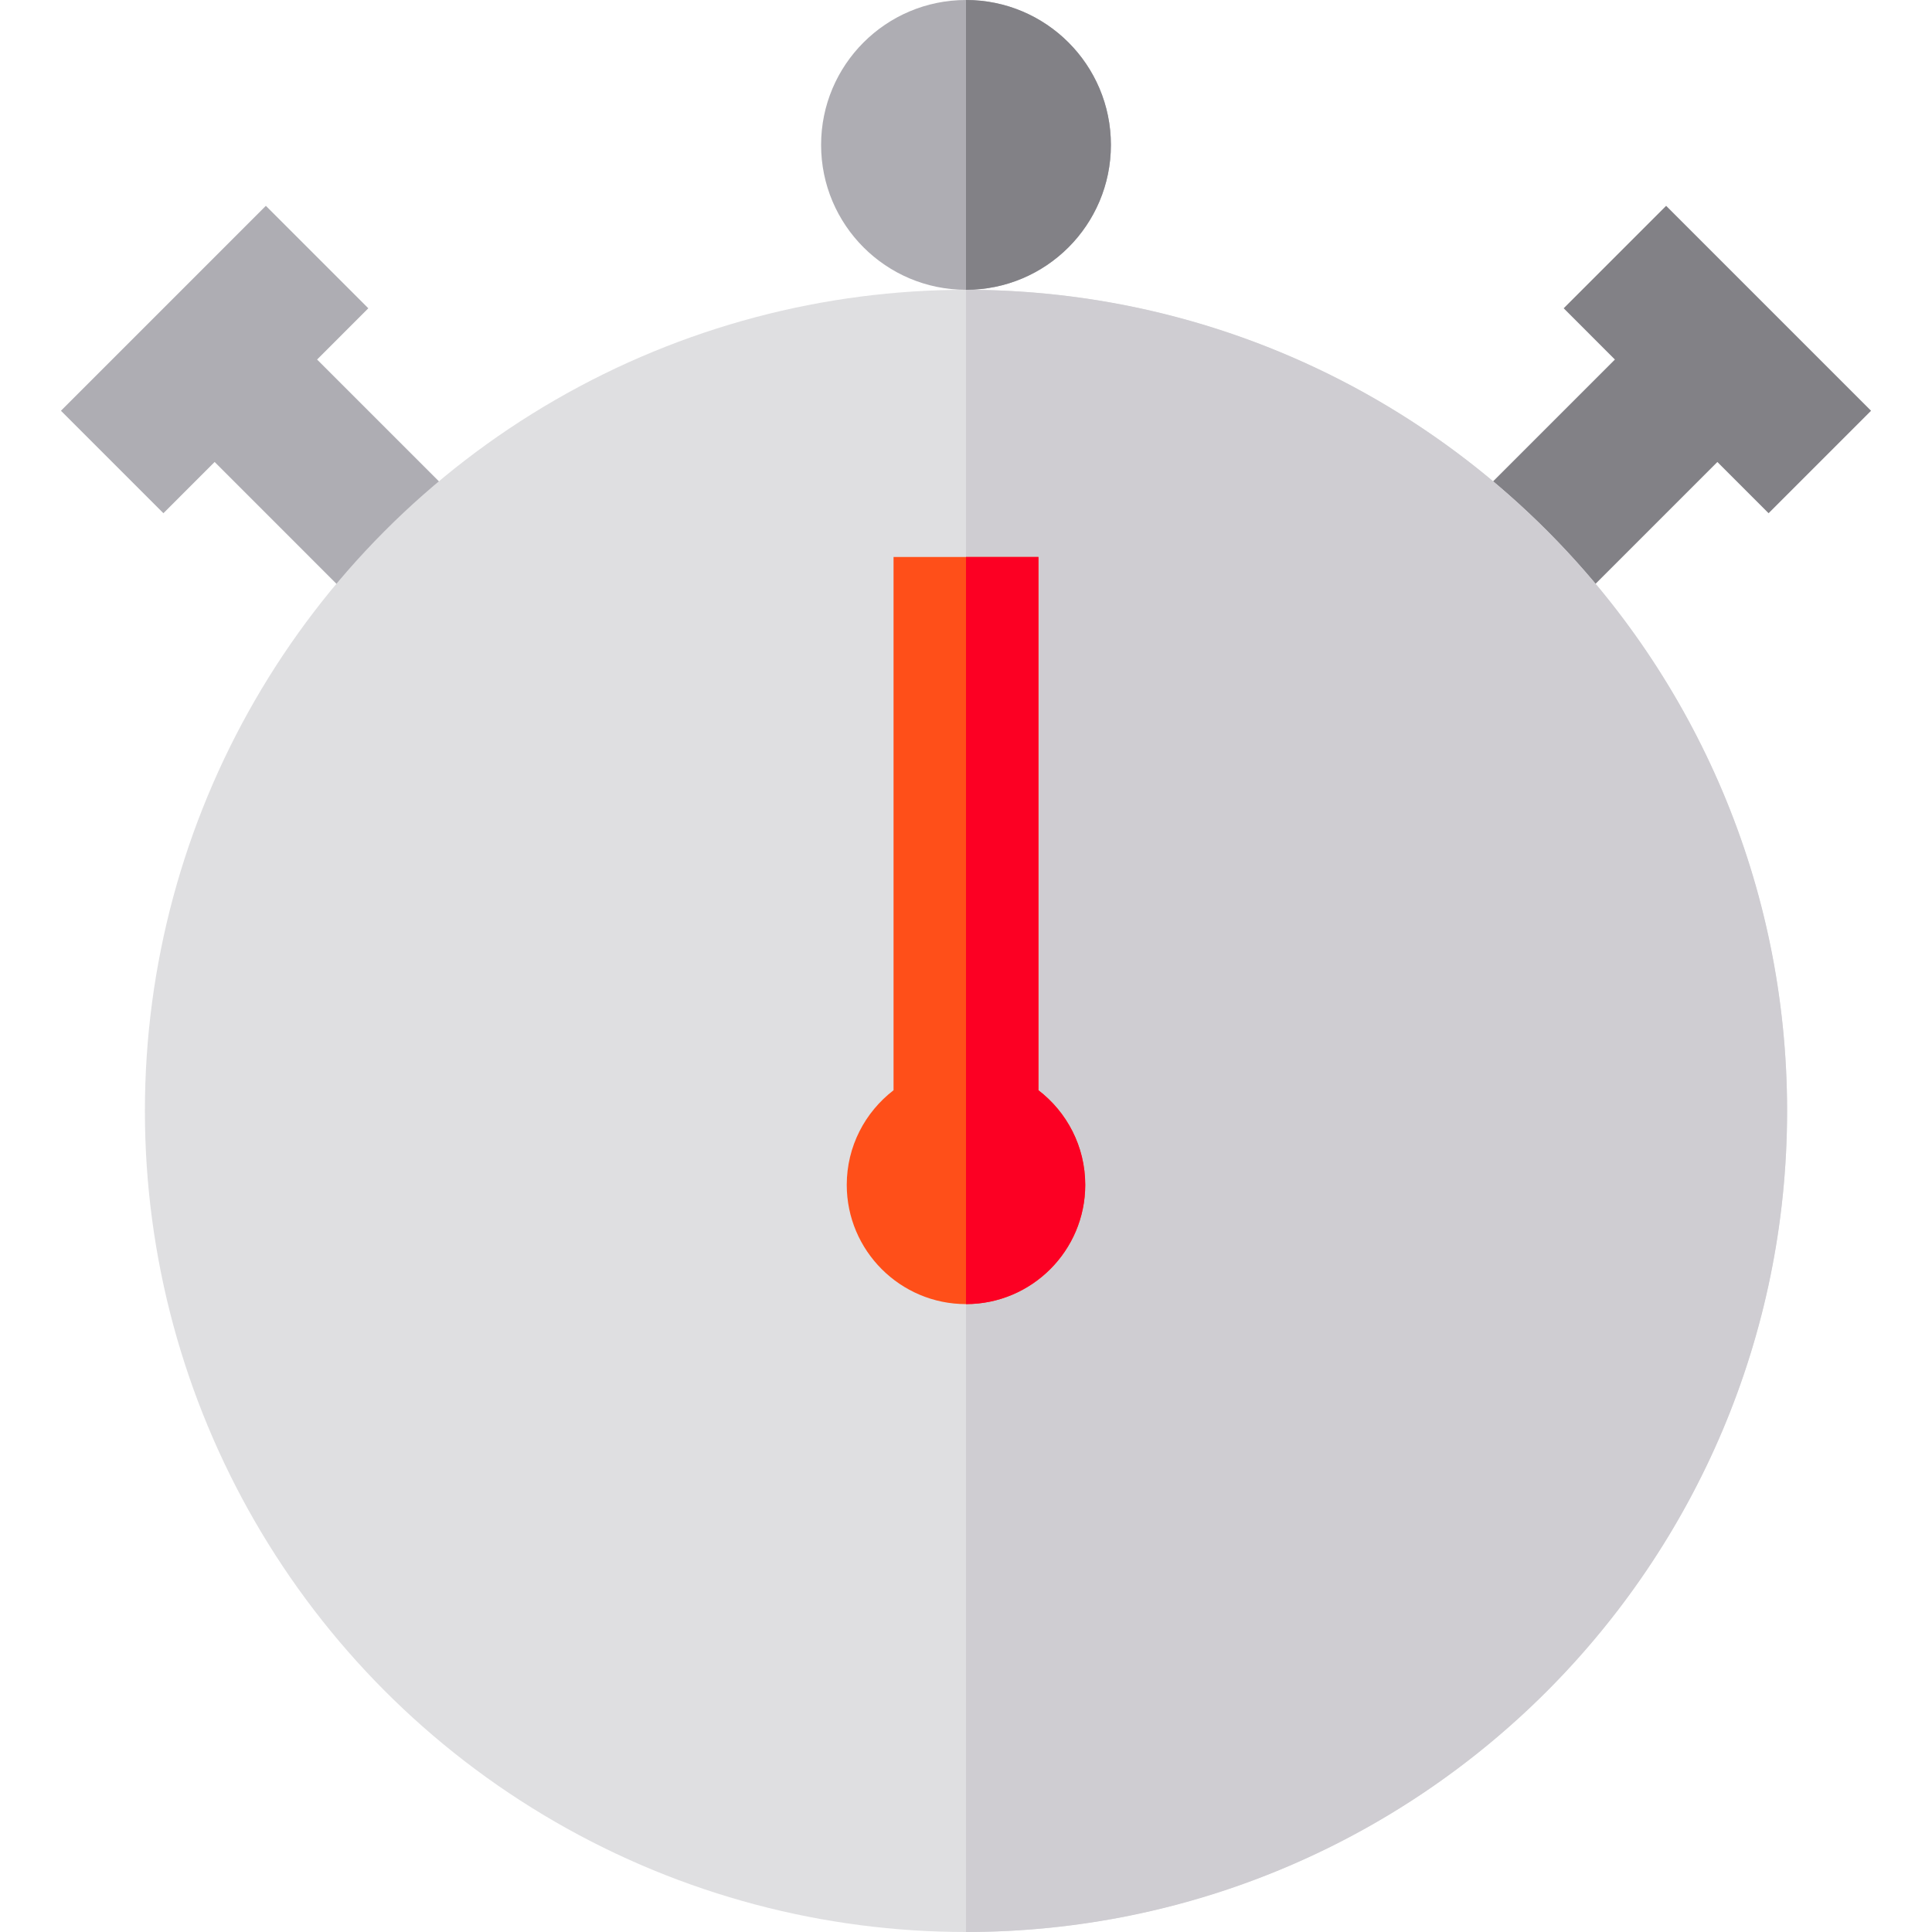
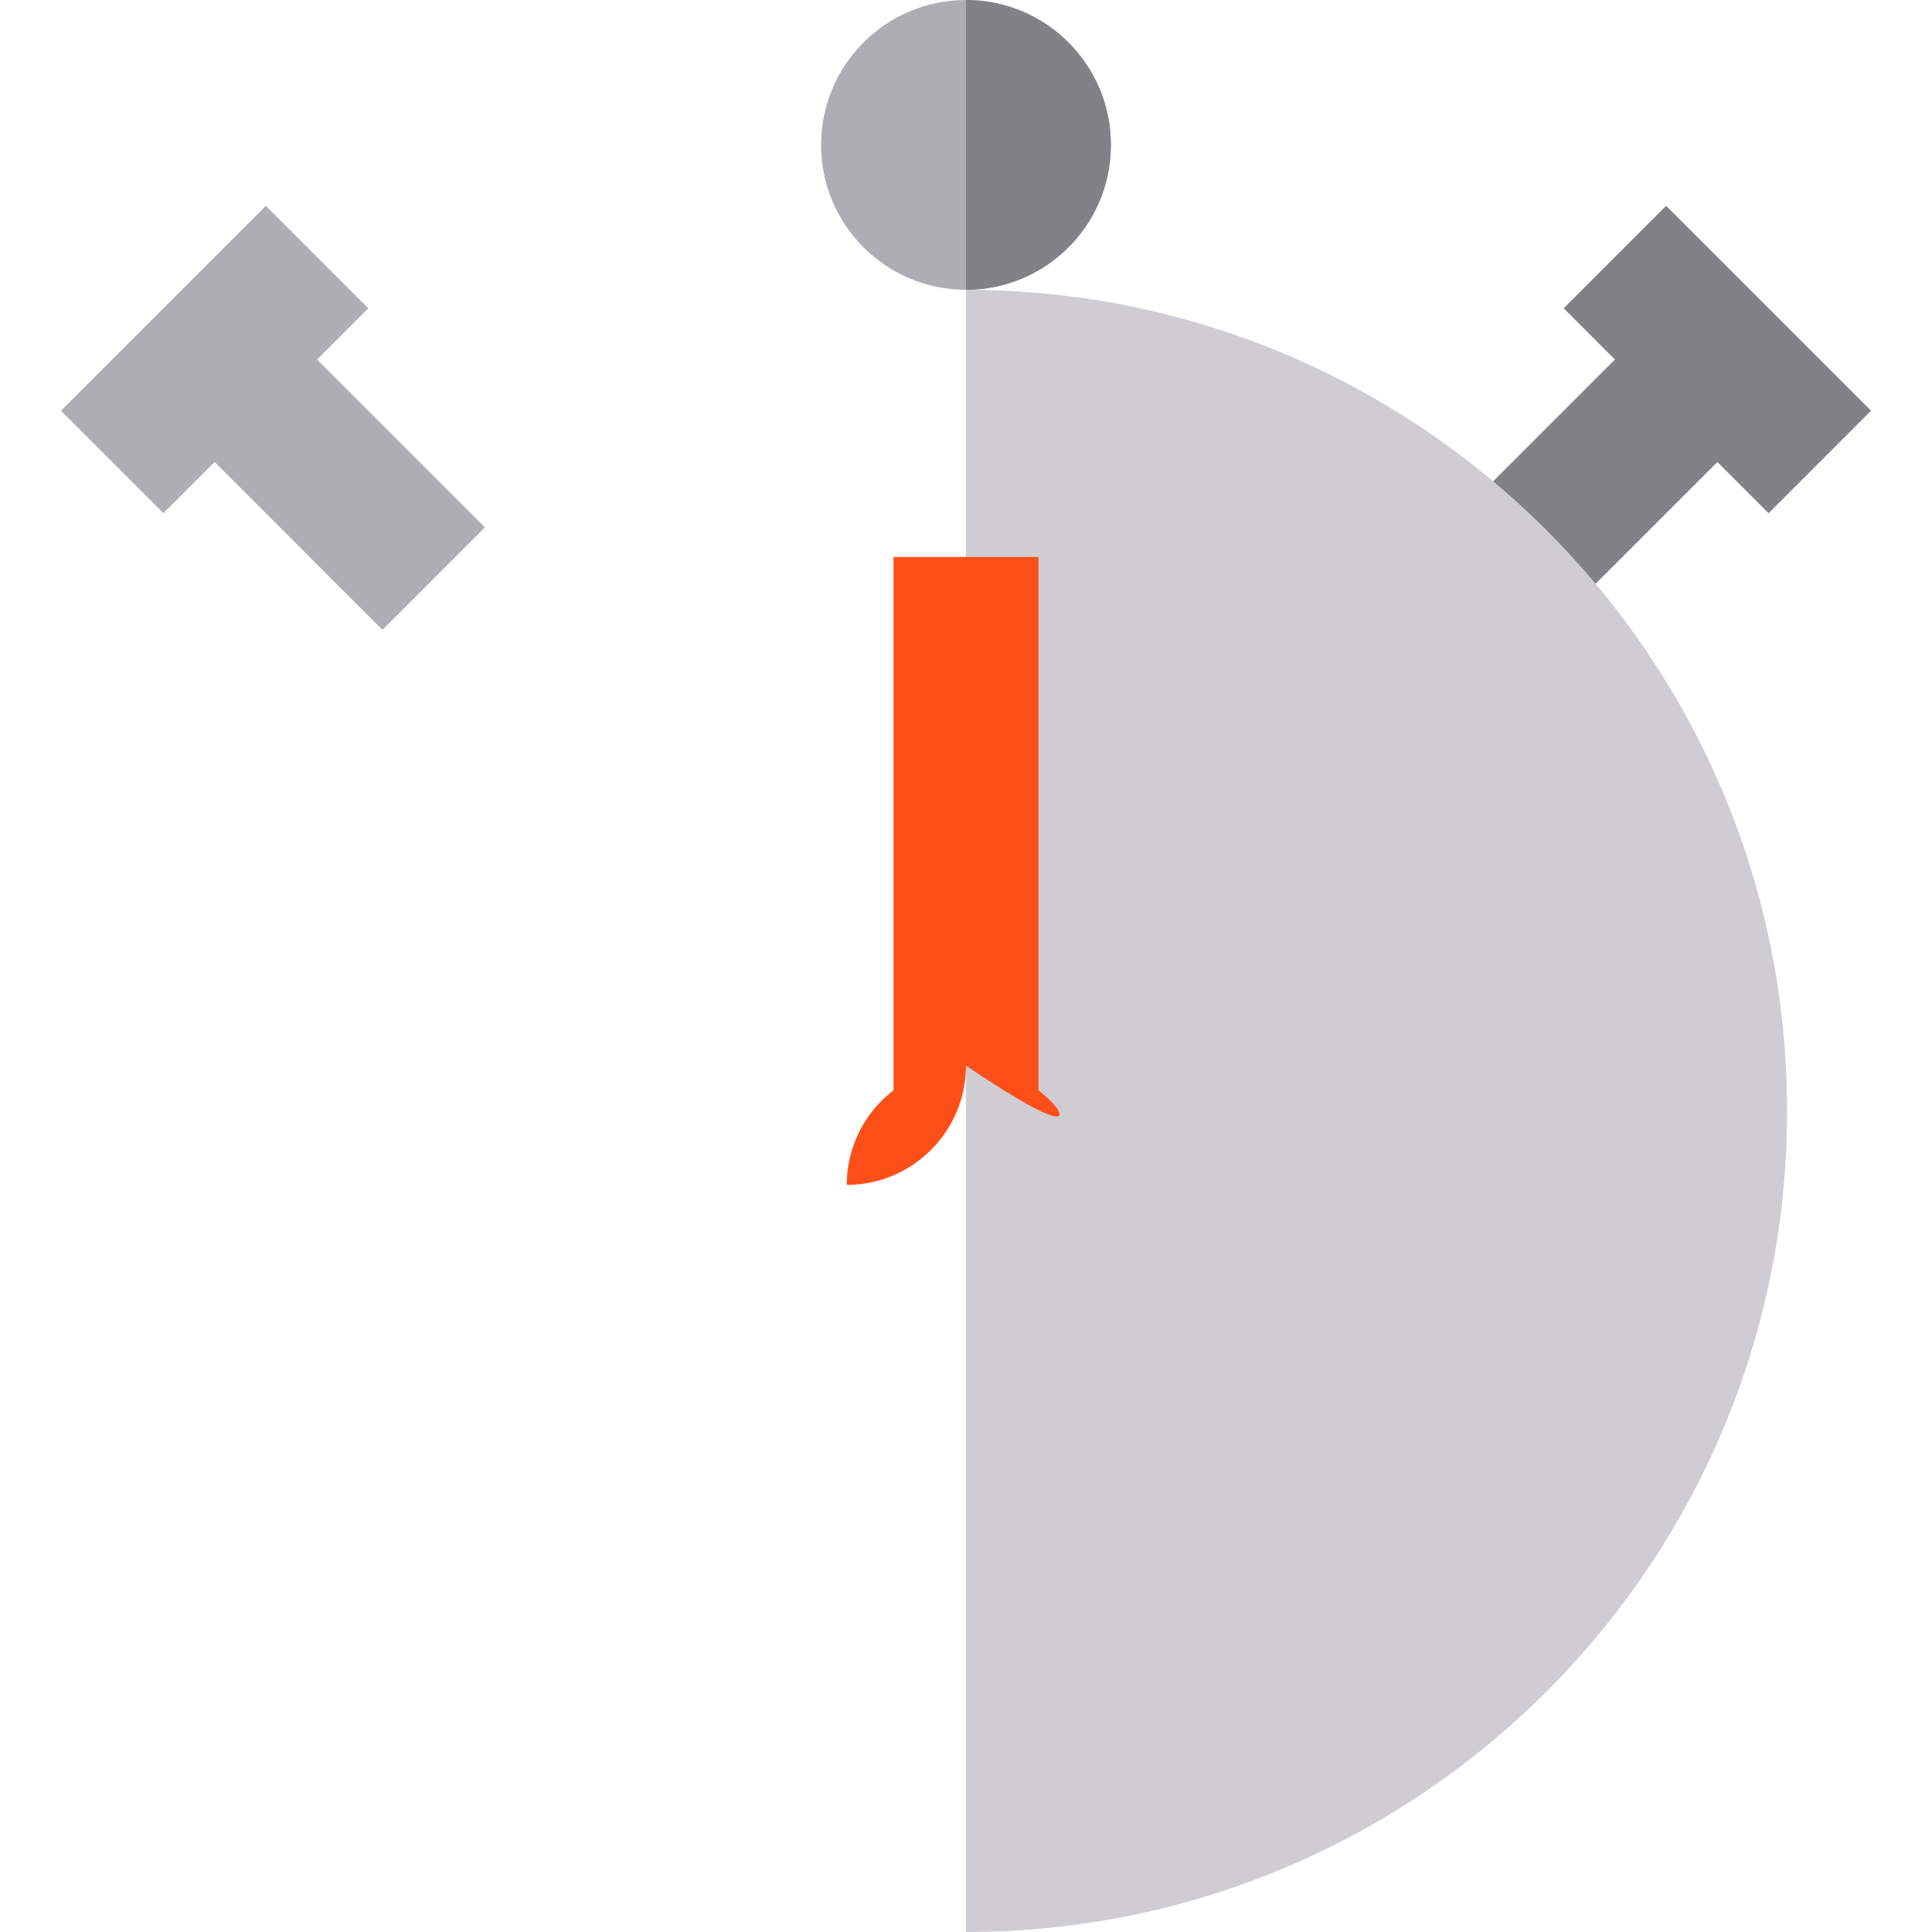
<svg xmlns="http://www.w3.org/2000/svg" version="1.1" id="Layer_1" x="0px" y="0px" viewBox="0 0 512 512" style="enable-background:new 0 0 512 512;" xml:space="preserve">
  <polygon style="fill:#AEADB3;" points="97.608,81.701 70.455,54.548 16.15,108.855 43.302,136.008 56.879,122.429 101.358,166.909   128.511,139.757 84.032,95.278 " />
  <polygon style="fill:#828186;" points="495.85,108.855 441.544,54.547 414.391,81.7 427.969,95.279 383.491,139.759   410.643,166.911 455.122,122.431 468.698,136.008 " />
-   <circle style="fill:#DFDFE1;" cx="256" cy="294.4" r="217.6" />
  <path style="fill:#CFCDD2;" d="M255.999,76.8V512c120.177,0,217.6-97.422,217.6-217.6S376.175,76.8,255.999,76.8z" />
  <circle style="fill:#AEADB3;" cx="256" cy="38.4" r="38.4" />
-   <path style="fill:#FF4F19;" d="M275.199,288.927V147.601h-38.4v141.326c-7.532,5.782-12.401,14.867-12.401,25.074  c0,17.423,14.176,31.601,31.601,31.601c17.423,0,31.601-14.176,31.601-31.601C287.599,303.794,282.73,294.707,275.199,288.927z" />
+   <path style="fill:#FF4F19;" d="M275.199,288.927V147.601h-38.4v141.326c-7.532,5.782-12.401,14.867-12.401,25.074  c17.423,0,31.601-14.176,31.601-31.601C287.599,303.794,282.73,294.707,275.199,288.927z" />
  <path style="fill:#828186;" d="M294.399,38.4c0-21.207-17.193-38.4-38.4-38.4v76.8C277.207,76.8,294.399,59.607,294.399,38.4z" />
-   <path style="fill:#FC0023;" d="M275.199,288.927V147.601h-19.2V345.6c17.423,0,31.601-14.176,31.601-31.601  C287.599,303.794,282.73,294.707,275.199,288.927z" />
  <g>
</g>
  <g>
</g>
  <g>
</g>
  <g>
</g>
  <g>
</g>
  <g>
</g>
  <g>
</g>
  <g>
</g>
  <g>
</g>
  <g>
</g>
  <g>
</g>
  <g>
</g>
  <g>
</g>
  <g>
</g>
  <g>
</g>
</svg>